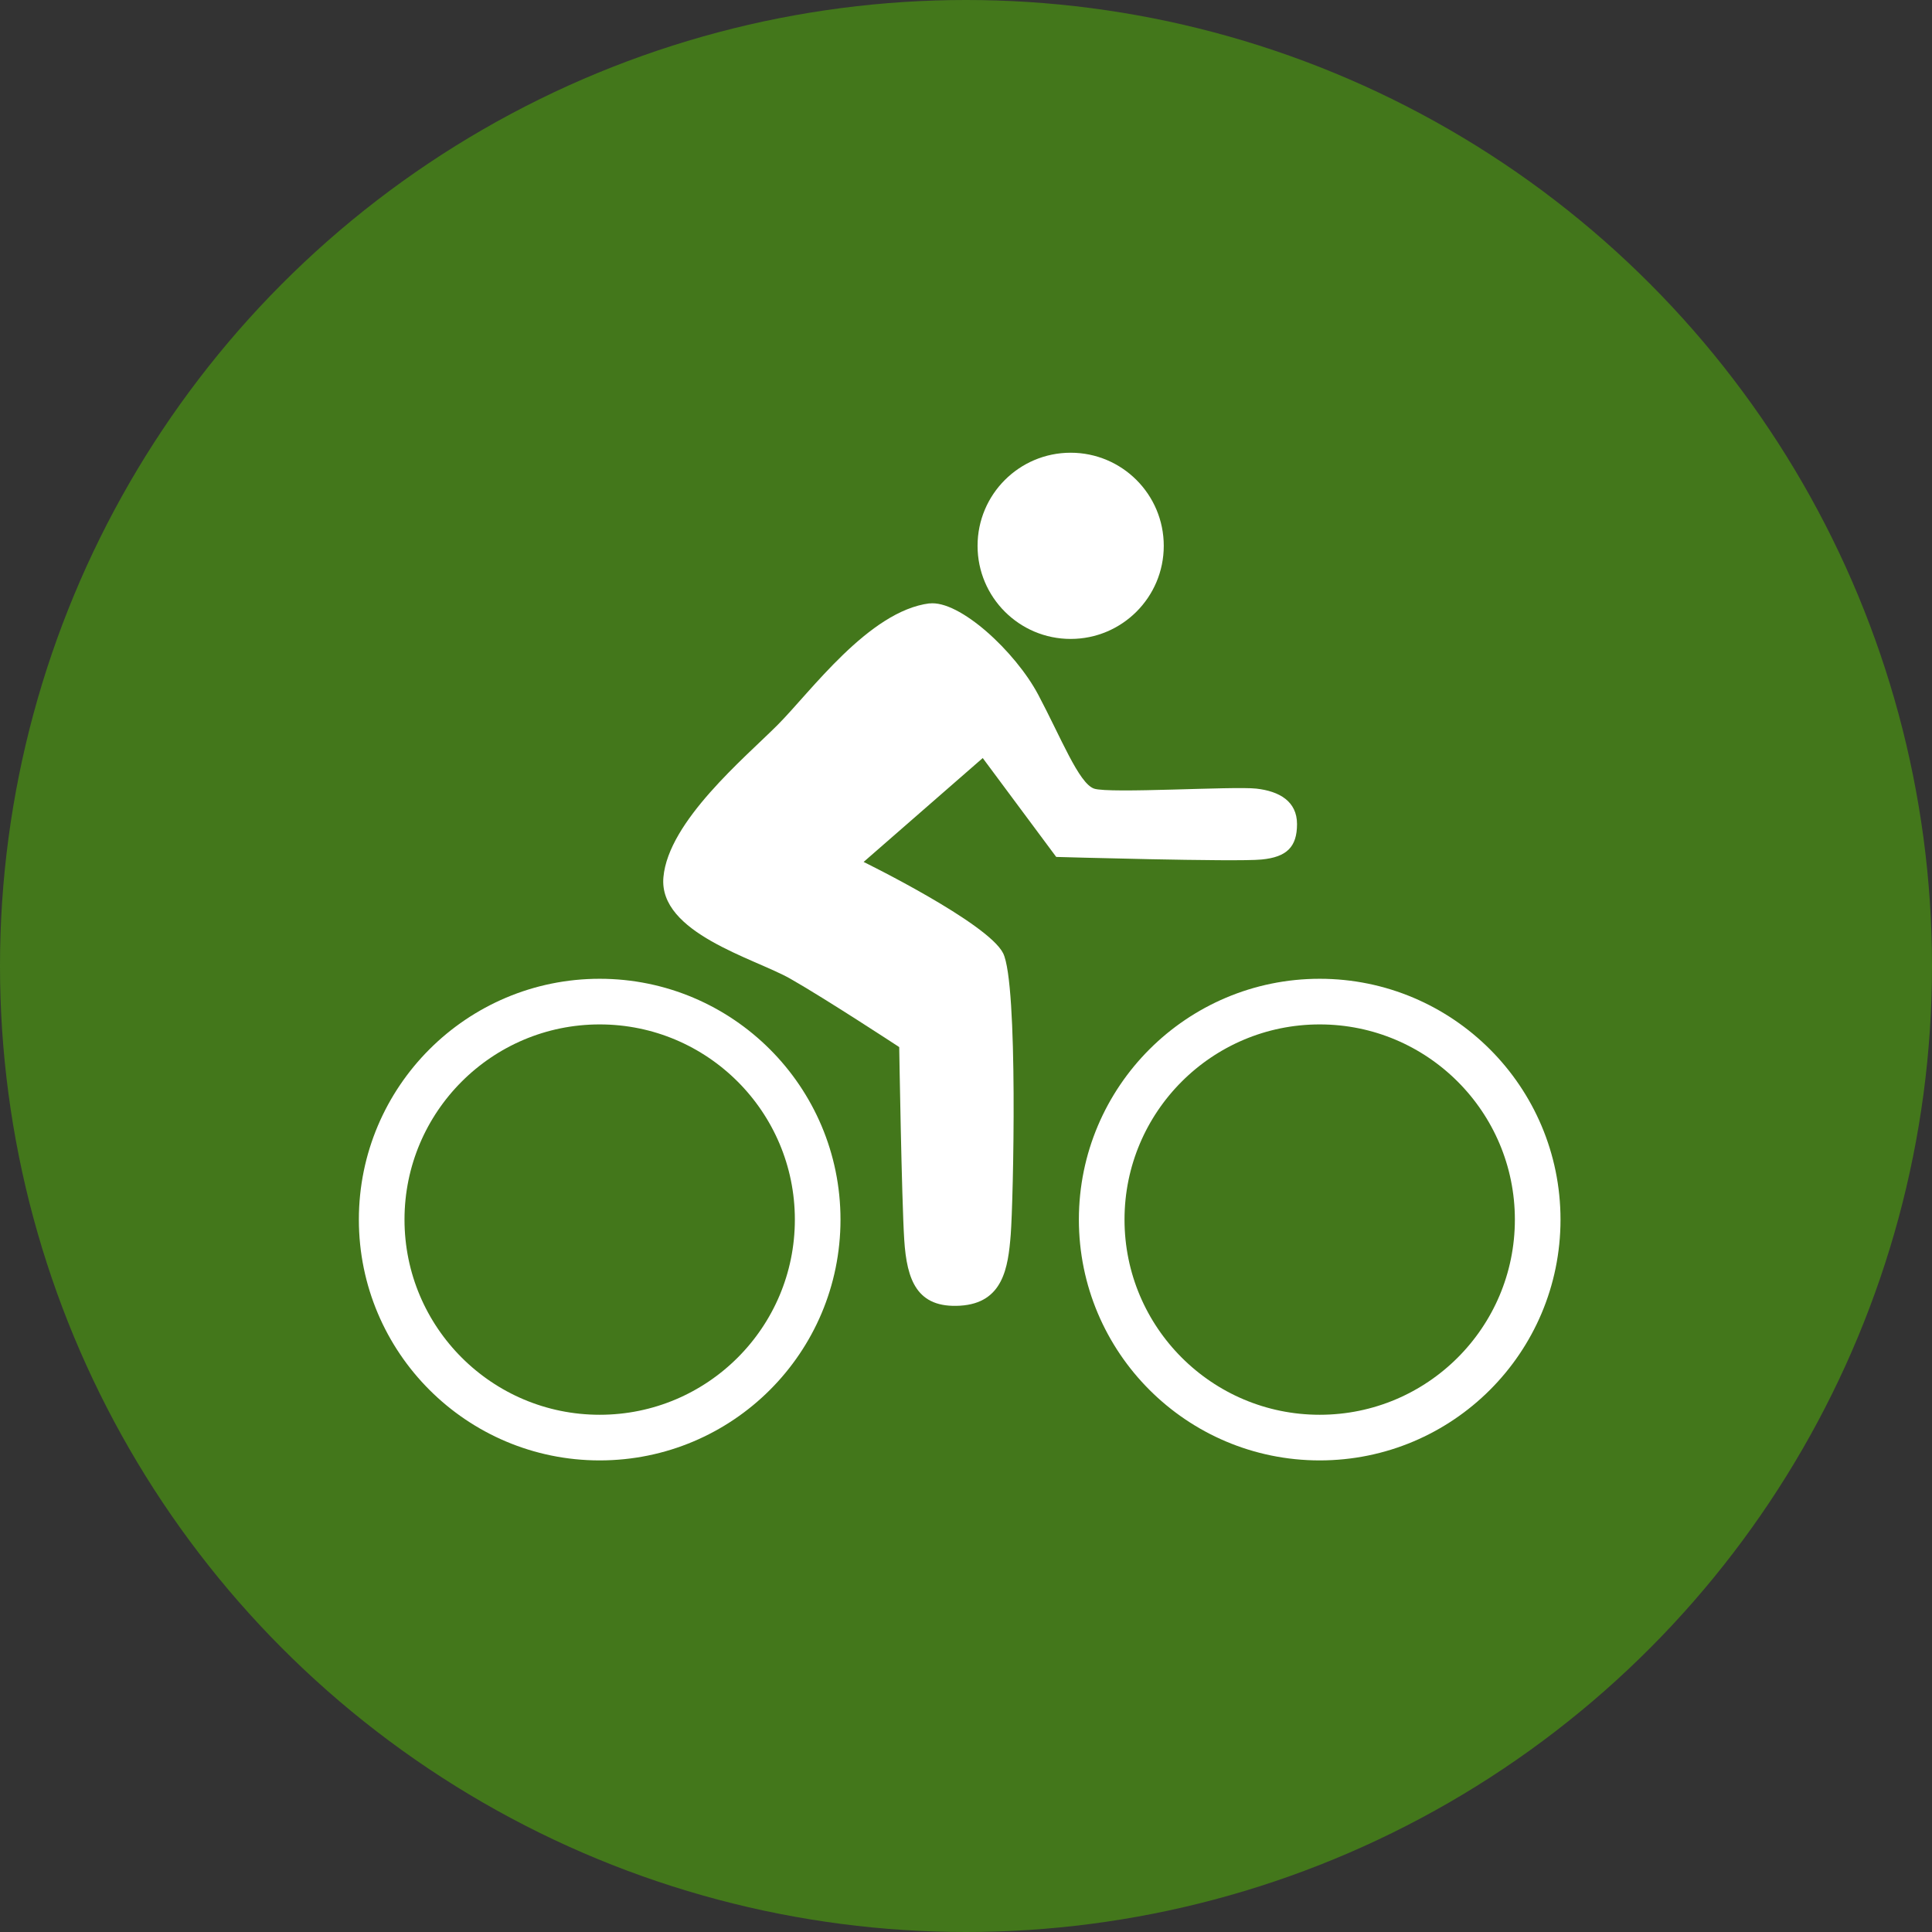
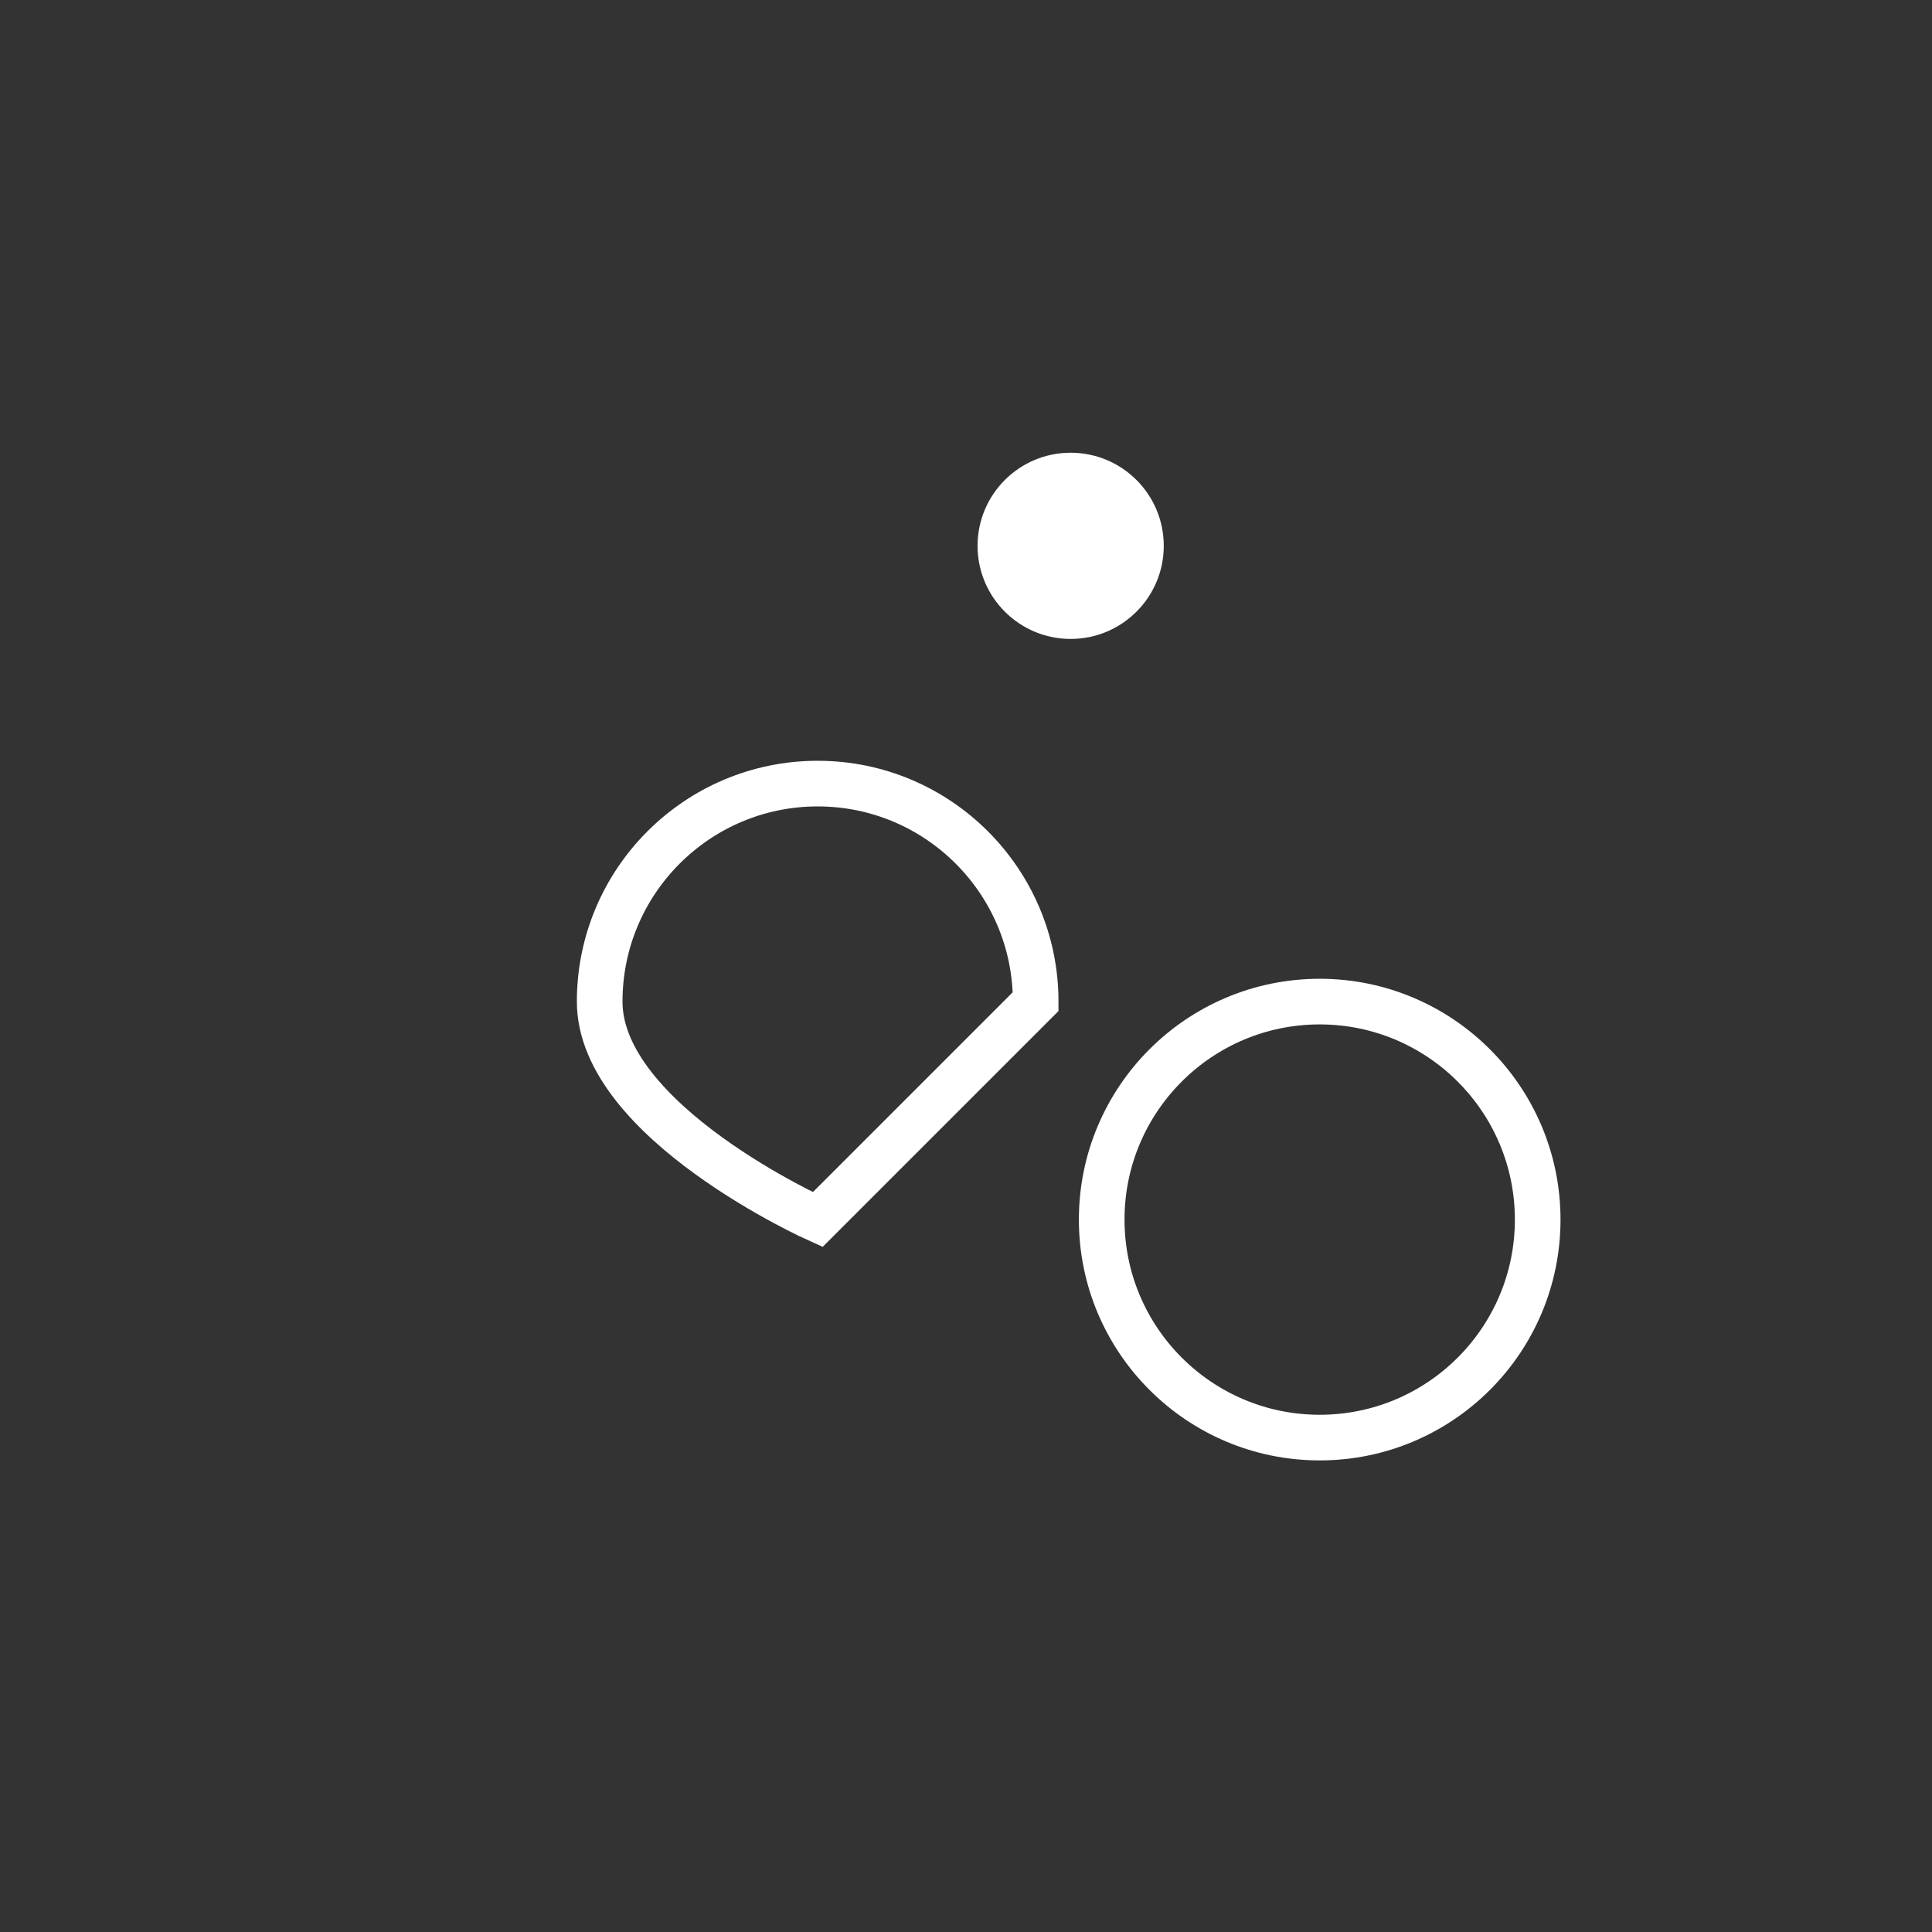
<svg xmlns="http://www.w3.org/2000/svg" id="Layer_1" viewBox="0 0 127 127">
  <rect x="0" y="0" width="127" height="127" fill="#333333" stroke="none" />
-   <circle cx="63.5" cy="63.5" r="63.5" style="fill:#43771b;" />
  <circle cx="70.38" cy="35.88" r="6.12" style="fill:#fff;" />
-   <path d="m53.75,80.17c0,7.92-6.42,14.33-14.33,14.33s-14.33-6.42-14.33-14.33,6.42-14.33,14.33-14.33,14.33,6.42,14.33,14.33Z" style="fill:none; stroke:#fff; stroke-miterlimit:10; stroke-width:3px;" />
+   <path d="m53.75,80.17s-14.33-6.42-14.33-14.33,6.42-14.33,14.33-14.33,14.33,6.42,14.33,14.33Z" style="fill:none; stroke:#fff; stroke-miterlimit:10; stroke-width:3px;" />
  <path d="m101.08,80.17c0,7.92-6.42,14.33-14.33,14.33s-14.33-6.42-14.33-14.33,6.42-14.33,14.33-14.33,14.33,6.42,14.33,14.33Z" style="fill:none; stroke:#fff; stroke-miterlimit:10; stroke-width:3px;" />
-   <path d="m61.08,39.67c1.99-.25,5.67,3.17,7.17,6,1.5,2.83,2.67,5.83,3.67,6.17s9.17-.17,10.67,0,2.67.83,2.67,2.33-.67,2.17-2.33,2.33c-1.67.17-13.5-.17-13.5-.17l-4.83-6.5-7.83,6.83s8.17,4,9.17,6,.67,16.33.5,18.5c-.17,2.17-.5,4.5-3.33,4.67-2.83.17-3.5-1.67-3.67-4.33-.17-2.67-.33-12.67-.33-12.67,0,0-4.83-3.17-7.17-4.5s-8.67-3-8.33-6.67c.33-3.67,5.33-7.83,7.5-10,2.17-2.17,6-7.5,10-8Z" style="fill:#fff;" />
</svg>